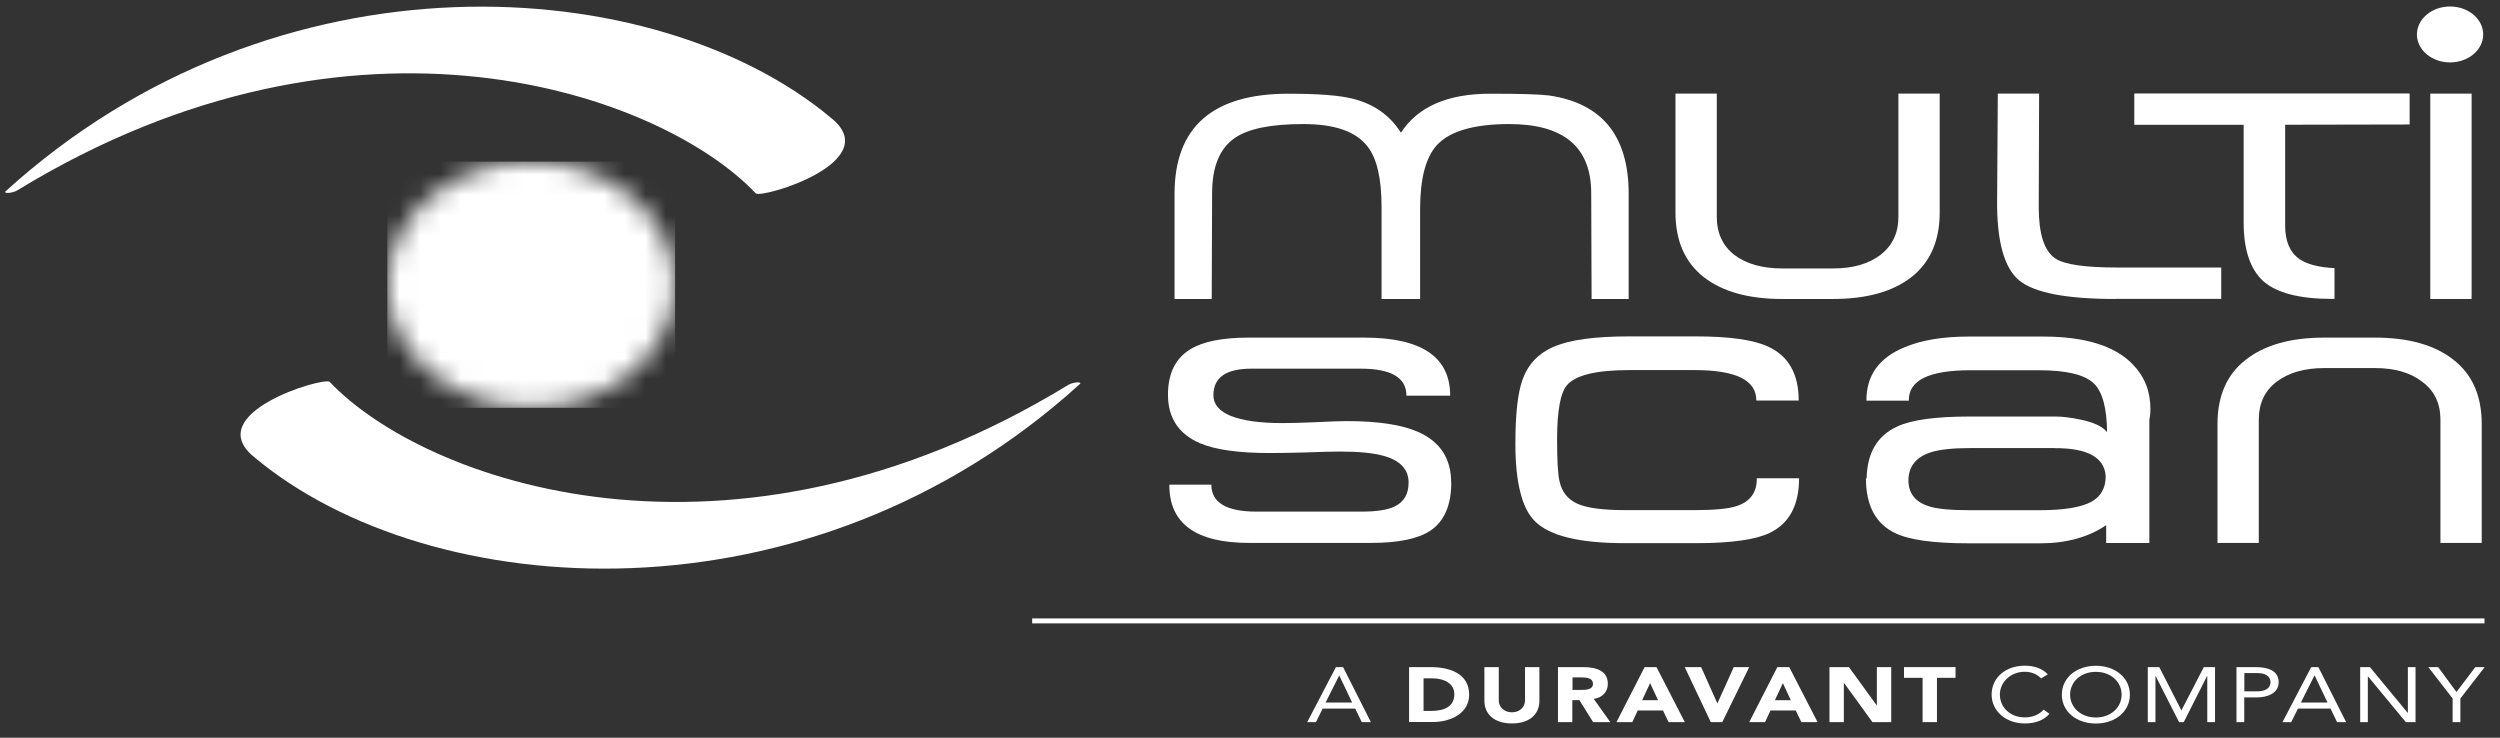
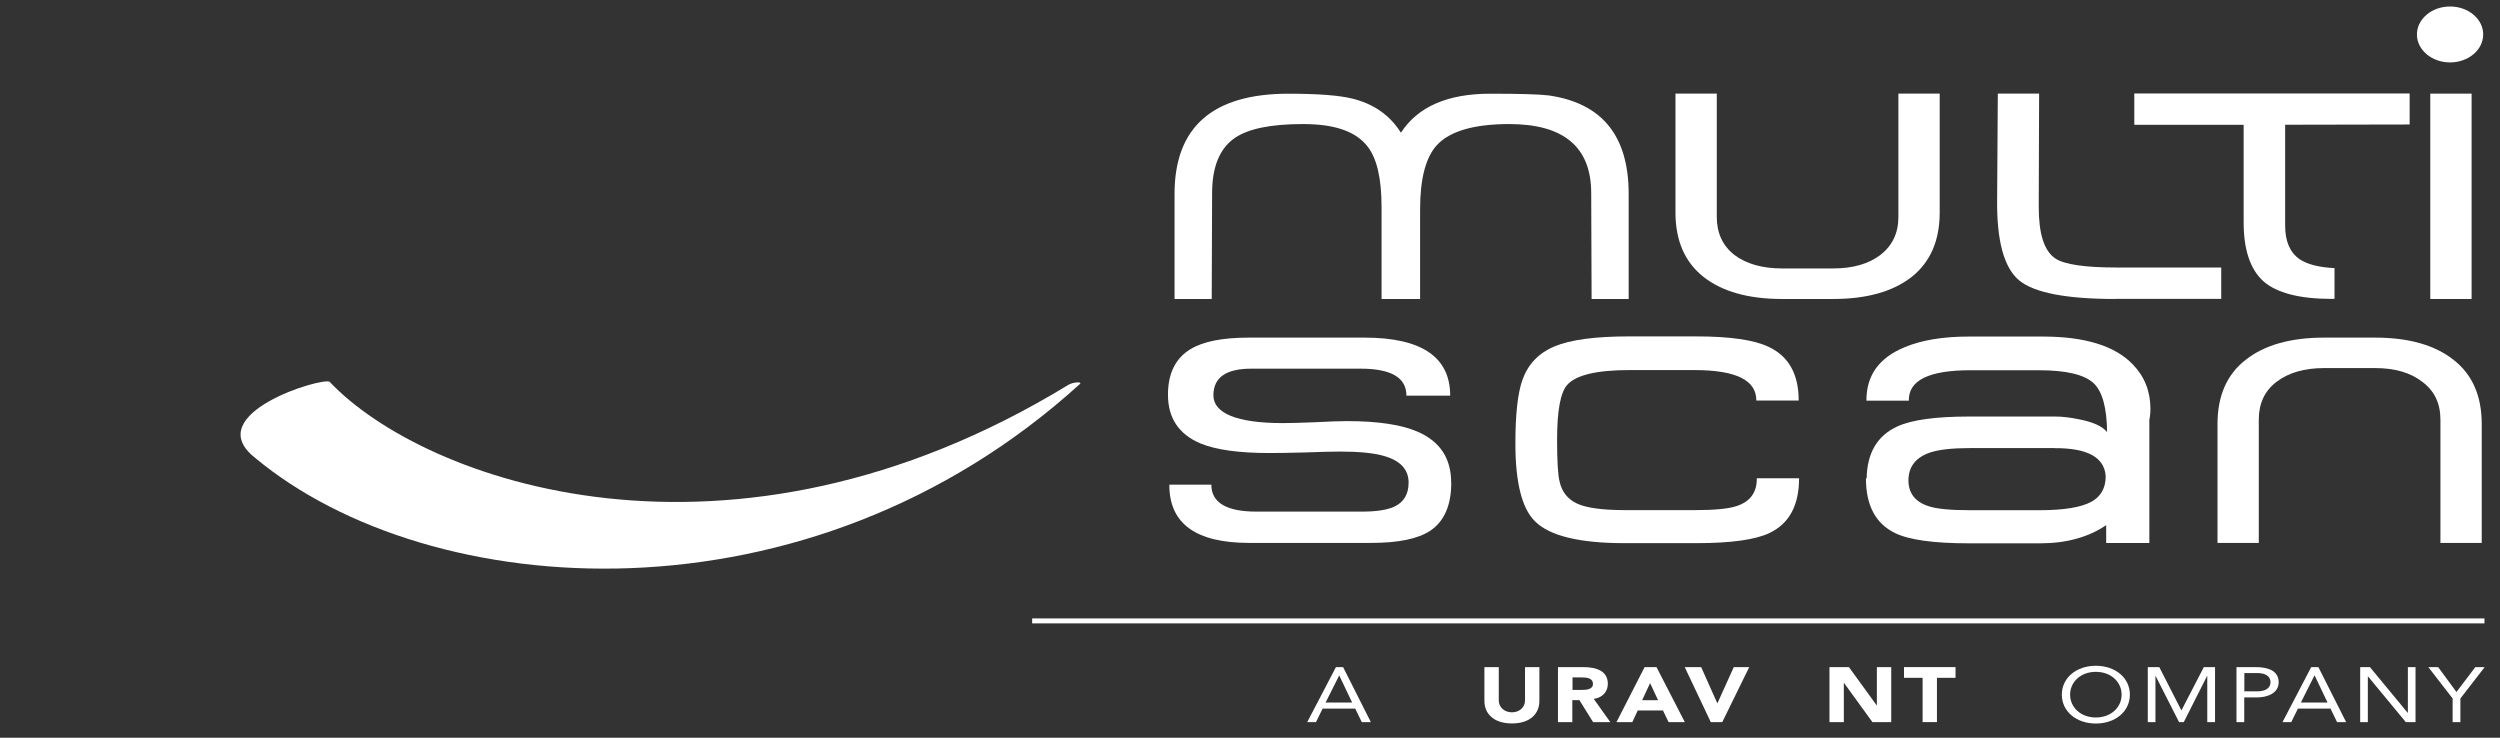
<svg xmlns="http://www.w3.org/2000/svg" width="122" height="36" viewBox="0 0 122 36" fill="none">
  <rect x="0" y="0" width="122" height="36" fill="#333333" stroke="none" />
  <path fill-rule="evenodd" clip-rule="evenodd" d="M70.822 23.55C70.822 24.655 70.481 25.437 69.805 25.894C69.205 26.295 68.24 26.494 66.906 26.494H60.961C58.35 26.494 57.055 25.546 57.064 23.651H59.113C59.113 24.526 59.847 24.967 61.316 24.967H66.451C67.161 24.967 67.693 24.886 68.044 24.724C68.509 24.506 68.74 24.113 68.74 23.55C68.74 22.91 68.337 22.477 67.535 22.25C67.05 22.108 66.331 22.036 65.385 22.036C65.001 22.036 64.43 22.052 63.672 22.08C62.914 22.1 62.343 22.108 61.959 22.108C60.457 22.108 59.329 21.951 58.571 21.635C57.52 21.185 56.997 20.396 56.997 19.262C56.997 18.234 57.357 17.493 58.082 17.047C58.701 16.667 59.651 16.476 60.927 16.476H66.585C69.373 16.476 70.769 17.42 70.769 19.307H68.634C68.634 18.428 67.89 17.991 66.398 17.991H61.062C59.828 17.991 59.214 18.424 59.214 19.291C59.214 20.157 60.337 20.647 62.588 20.647C62.938 20.647 63.456 20.635 64.147 20.606C64.848 20.57 65.371 20.55 65.721 20.55C67.257 20.55 68.423 20.728 69.21 21.08C70.285 21.558 70.817 22.38 70.817 23.554" fill="white" />
  <path fill-rule="evenodd" clip-rule="evenodd" d="M87.795 23.335C87.795 24.659 87.315 25.55 86.356 26.008C85.665 26.34 84.475 26.506 82.781 26.506H79.273C77.07 26.506 75.611 26.149 74.901 25.433C74.268 24.805 73.951 23.542 73.951 21.647C73.951 20.218 74.066 19.185 74.292 18.546C74.565 17.772 75.088 17.226 75.866 16.902C76.643 16.578 77.852 16.416 79.493 16.416H82.761C84.422 16.416 85.607 16.586 86.317 16.93C87.287 17.387 87.776 18.258 87.776 19.546H85.708C85.717 18.554 84.715 18.06 82.694 18.06H79.508C77.915 18.06 76.902 18.302 76.475 18.788C76.149 19.161 75.986 20.048 75.986 21.449C75.986 22.477 76.024 23.161 76.106 23.493C76.221 24.008 76.509 24.368 76.969 24.578C77.43 24.789 78.212 24.894 79.306 24.894H82.713C83.673 24.894 84.35 24.829 84.748 24.696C85.415 24.477 85.741 24.024 85.732 23.339H87.8L87.795 23.335Z" fill="white" />
  <path fill-rule="evenodd" clip-rule="evenodd" d="M104.883 26.498H102.782V25.627C101.913 26.218 100.838 26.514 99.562 26.514H96.073C94.37 26.514 93.17 26.348 92.484 26.016C91.533 25.558 91.058 24.668 91.058 23.343H91.092C91.116 22.105 91.61 21.262 92.584 20.813C93.285 20.489 94.456 20.327 96.092 20.327H100.296C100.637 20.327 101.011 20.372 101.433 20.457C102.134 20.59 102.595 20.801 102.825 21.084C102.815 19.91 102.599 19.12 102.182 18.712C101.731 18.282 100.838 18.068 99.504 18.068H96.15C94.129 18.068 93.127 18.562 93.151 19.554H91.082C91.073 18.323 91.697 17.452 92.963 16.938C93.789 16.594 94.825 16.424 96.083 16.424H99.691C101.745 16.424 103.209 16.877 104.077 17.78C104.653 18.371 104.941 19.096 104.941 19.954C104.941 20.153 104.922 20.331 104.888 20.485V26.502L104.883 26.498ZM100.258 21.866H96.159C95.276 21.866 94.624 21.939 94.197 22.08C93.487 22.319 93.131 22.777 93.131 23.453C93.141 24.093 93.482 24.51 94.149 24.712C94.533 24.837 95.195 24.898 96.131 24.898H99.538C100.713 24.898 101.553 24.761 102.062 24.485C102.523 24.23 102.758 23.813 102.758 23.242C102.7 22.319 101.87 21.862 100.267 21.87" fill="white" />
  <mask id="mask0_1363_4368" style="mask-type:luminance" maskUnits="userSpaceOnUse" x="18" y="7" width="15" height="13">
    <path d="M18.9 13.893C18.9 17.209 22.043 19.902 25.92 19.902C29.798 19.902 32.941 17.213 32.941 13.893C32.941 10.573 29.798 7.885 25.92 7.885C22.043 7.885 18.9 10.573 18.9 13.893Z" fill="white" />
  </mask>
  <g mask="url(#mask0_1363_4368)">
-     <path d="M32.946 7.885H18.9V19.902H32.946V7.885Z" fill="white" />
-   </g>
-   <path fill-rule="evenodd" clip-rule="evenodd" d="M36.886 9.439C37.198 9.695 43.263 7.885 40.533 5.735C32.001 -1.375 13.526 -2.72 0.257 9.35C0.195 9.46 0.627 9.423 0.843 9.29C17.393 -0.812 32.298 4.597 36.886 9.439Z" fill="white" />
+     </g>
  <path d="M16.093 18.635C15.781 18.38 9.715 20.189 12.445 22.339C20.978 29.449 39.448 30.794 52.716 18.724C52.779 18.614 52.347 18.651 52.131 18.784C35.58 28.887 20.675 23.477 16.088 18.635H16.093Z" fill="white" />
  <path fill-rule="evenodd" clip-rule="evenodd" d="M77.665 14.59H79.479V9.46C79.479 6.629 78.178 5.03 75.582 4.658C75.131 4.601 74.176 4.573 72.718 4.573C70.64 4.573 69.19 5.208 68.365 6.476C67.832 5.629 67.05 5.075 66.009 4.816C65.375 4.654 64.329 4.573 62.875 4.573C59.171 4.573 57.318 6.204 57.318 9.46V14.59H59.132L59.151 9.427C59.151 8.14 59.521 7.245 60.25 6.739C60.908 6.281 62.016 6.054 63.59 6.054C65.164 6.054 66.177 6.423 66.743 7.156C67.194 7.739 67.42 8.719 67.42 10.099V14.59H69.301V10.217C69.301 8.711 69.579 7.662 70.131 7.071C70.764 6.395 71.94 6.054 73.653 6.054C76.317 6.054 77.651 7.18 77.651 9.427L77.67 14.59H77.665Z" fill="white" />
  <path fill-rule="evenodd" clip-rule="evenodd" d="M86.965 14.59C85.329 14.59 84.052 14.233 83.136 13.517C82.219 12.792 81.763 11.743 81.763 10.371V4.569H83.779V10.585C83.779 11.375 84.067 11.994 84.642 12.444C85.228 12.881 86.005 13.1 86.965 13.1H89.456C90.415 13.1 91.183 12.881 91.759 12.444C92.344 11.994 92.642 11.375 92.642 10.585V4.569H94.657V10.371C94.657 11.743 94.201 12.792 93.285 13.517C92.368 14.233 91.092 14.59 89.456 14.59H86.965Z" fill="white" />
  <path fill-rule="evenodd" clip-rule="evenodd" d="M103.233 14.59C100.829 14.59 99.259 14.286 98.525 13.675C97.791 13.055 97.436 11.739 97.46 9.731L97.493 4.569H99.509L99.49 10.099C99.49 11.415 99.758 12.253 100.301 12.614C100.742 12.909 101.745 13.055 103.314 13.055H108.396V14.586H103.228L103.233 14.59Z" fill="white" />
  <path fill-rule="evenodd" clip-rule="evenodd" d="M111.515 6.095V11.01C111.515 11.772 111.746 12.314 112.211 12.642C112.585 12.897 113.156 13.047 113.924 13.084V14.586H113.79C112.221 14.586 111.107 14.298 110.455 13.727C109.812 13.144 109.49 12.189 109.49 10.852V6.091H104.154V4.56H117.59V6.075L111.525 6.087L111.515 6.095Z" fill="white" />
  <path d="M120.614 4.569H118.598V14.59H120.614V4.569Z" fill="white" />
  <path fill-rule="evenodd" clip-rule="evenodd" d="M115.906 16.476C117.543 16.476 118.819 16.837 119.736 17.562C120.652 18.278 121.108 19.319 121.108 20.691V26.494H119.093V20.477C119.093 19.687 118.8 19.072 118.21 18.634C117.634 18.185 116.866 17.962 115.906 17.962H113.416C112.456 17.962 111.683 18.185 111.093 18.634C110.517 19.072 110.229 19.687 110.229 20.477V26.494H108.214V20.691C108.214 19.319 108.67 18.274 109.586 17.562C110.503 16.837 111.779 16.476 113.416 16.476H115.906Z" fill="white" />
  <path fill-rule="evenodd" clip-rule="evenodd" d="M117.946 1.682C117.946 0.929 118.67 0.317 119.563 0.317C120.455 0.317 121.18 0.929 121.18 1.682C121.18 2.435 120.455 3.046 119.563 3.046C118.67 3.046 117.946 2.435 117.946 1.682Z" fill="white" />
  <path d="M65.188 32.555H65.543L66.897 35.239H66.455L66.134 34.579H64.545L64.219 35.239H63.792L65.193 32.555H65.188ZM65.361 32.964H65.352L64.689 34.284H65.985L65.356 32.964H65.361Z" fill="white" />
-   <path d="M68.763 32.555H69.814C70.837 32.555 71.695 32.923 71.695 33.903C71.695 34.77 70.856 35.235 69.91 35.235H68.763V32.551V32.555ZM69.464 34.693H69.829C70.481 34.693 70.971 34.486 70.971 33.875C70.971 33.349 70.472 33.102 69.882 33.102H69.469V34.693H69.464Z" fill="white" />
  <path d="M75.122 34.203C75.122 34.834 74.666 35.304 73.783 35.304C72.9 35.304 72.439 34.834 72.439 34.203V32.555H73.14V34.182C73.14 34.51 73.409 34.761 73.783 34.761C74.157 34.761 74.421 34.51 74.421 34.182V32.555H75.122V34.203Z" fill="white" />
  <path d="M76.034 32.555H77.262C77.915 32.555 78.462 32.745 78.462 33.369C78.462 33.745 78.222 34.037 77.775 34.106L78.582 35.239H77.742L77.075 34.166H76.729V35.239H76.029V32.555H76.034ZM76.734 33.668H77.147C77.401 33.668 77.737 33.66 77.737 33.369C77.737 33.101 77.449 33.057 77.195 33.057H76.739V33.668H76.734Z" fill="white" />
  <path d="M80.257 32.555H80.837L82.219 35.239H81.427L81.154 34.672H79.921L79.657 35.239H78.884L80.257 32.555ZM80.525 33.336L80.136 34.17H80.914L80.525 33.336Z" fill="white" />
  <path d="M82.214 32.555H83.016L83.803 34.316H83.812L84.609 32.555H85.362L84.047 35.239H83.486L82.214 32.555Z" fill="white" />
-   <path d="M86.735 32.555H87.315L88.697 35.239H87.906L87.632 34.672H86.399L86.135 35.239H85.362L86.735 32.555ZM87.004 33.336L86.615 34.17H87.392L87.004 33.336Z" fill="white" />
  <path d="M89.278 32.555H90.228L91.582 34.421H91.591V32.555H92.292V35.239H91.375L89.988 33.328H89.979V35.239H89.278V32.555Z" fill="white" />
  <path d="M93.823 33.077H92.915V32.555H95.43V33.077H94.523V35.239H93.823V33.077Z" fill="white" />
-   <path d="M99.605 33.11C99.418 32.895 99.115 32.782 98.808 32.782C98.098 32.782 97.594 33.308 97.594 33.895C97.594 34.514 98.093 35.008 98.808 35.008C99.197 35.008 99.504 34.875 99.73 34.632L100.013 34.834C99.73 35.158 99.317 35.304 98.808 35.304C97.897 35.304 97.191 34.709 97.191 33.895C97.191 33.081 97.863 32.486 98.808 32.486C99.24 32.486 99.662 32.611 99.931 32.907L99.605 33.11Z" fill="white" />
  <path d="M100.617 33.899C100.617 33.089 101.313 32.49 102.278 32.49C103.242 32.49 103.938 33.089 103.938 33.899C103.938 34.709 103.242 35.308 102.278 35.308C101.313 35.308 100.617 34.709 100.617 33.899ZM103.535 33.899C103.535 33.284 103.022 32.786 102.278 32.786C101.534 32.786 101.021 33.284 101.021 33.899C101.021 34.514 101.534 35.013 102.278 35.013C103.022 35.013 103.535 34.514 103.535 33.899Z" fill="white" />
  <path d="M104.812 32.555H105.373L106.448 34.66H106.457L107.547 32.555H108.094V35.239H107.715V32.988H107.705L106.568 35.239H106.338L105.195 32.988H105.186V35.239H104.812V32.555Z" fill="white" />
  <path d="M109.145 32.555H110.085C110.671 32.555 111.199 32.729 111.199 33.292C111.199 33.855 110.604 34.033 110.157 34.033H109.519V35.239H109.14V32.555H109.145ZM109.524 33.737H110.162C110.536 33.737 110.8 33.591 110.8 33.292C110.8 32.992 110.541 32.846 110.162 32.846H109.524V33.733V33.737Z" fill="white" />
  <path d="M112.782 32.555H113.137L114.491 35.239H114.049L113.728 34.579H112.139L111.813 35.239H111.386L112.787 32.555H112.782ZM112.955 32.964H112.945L112.283 34.284H113.584L112.955 32.964Z" fill="white" />
  <path d="M115.177 32.555H115.652L117.495 34.786H117.504V32.555H117.878V35.239H117.403L115.561 33.012H115.551V35.239H115.177V32.555Z" fill="white" />
  <path d="M119.688 34.085L118.502 32.555H118.982L119.875 33.77L120.796 32.555H121.252L120.067 34.085V35.239H119.688V34.085Z" fill="white" />
  <path d="M50.37 30.3H121.242" stroke="white" stroke-width="0.242" />
</svg>